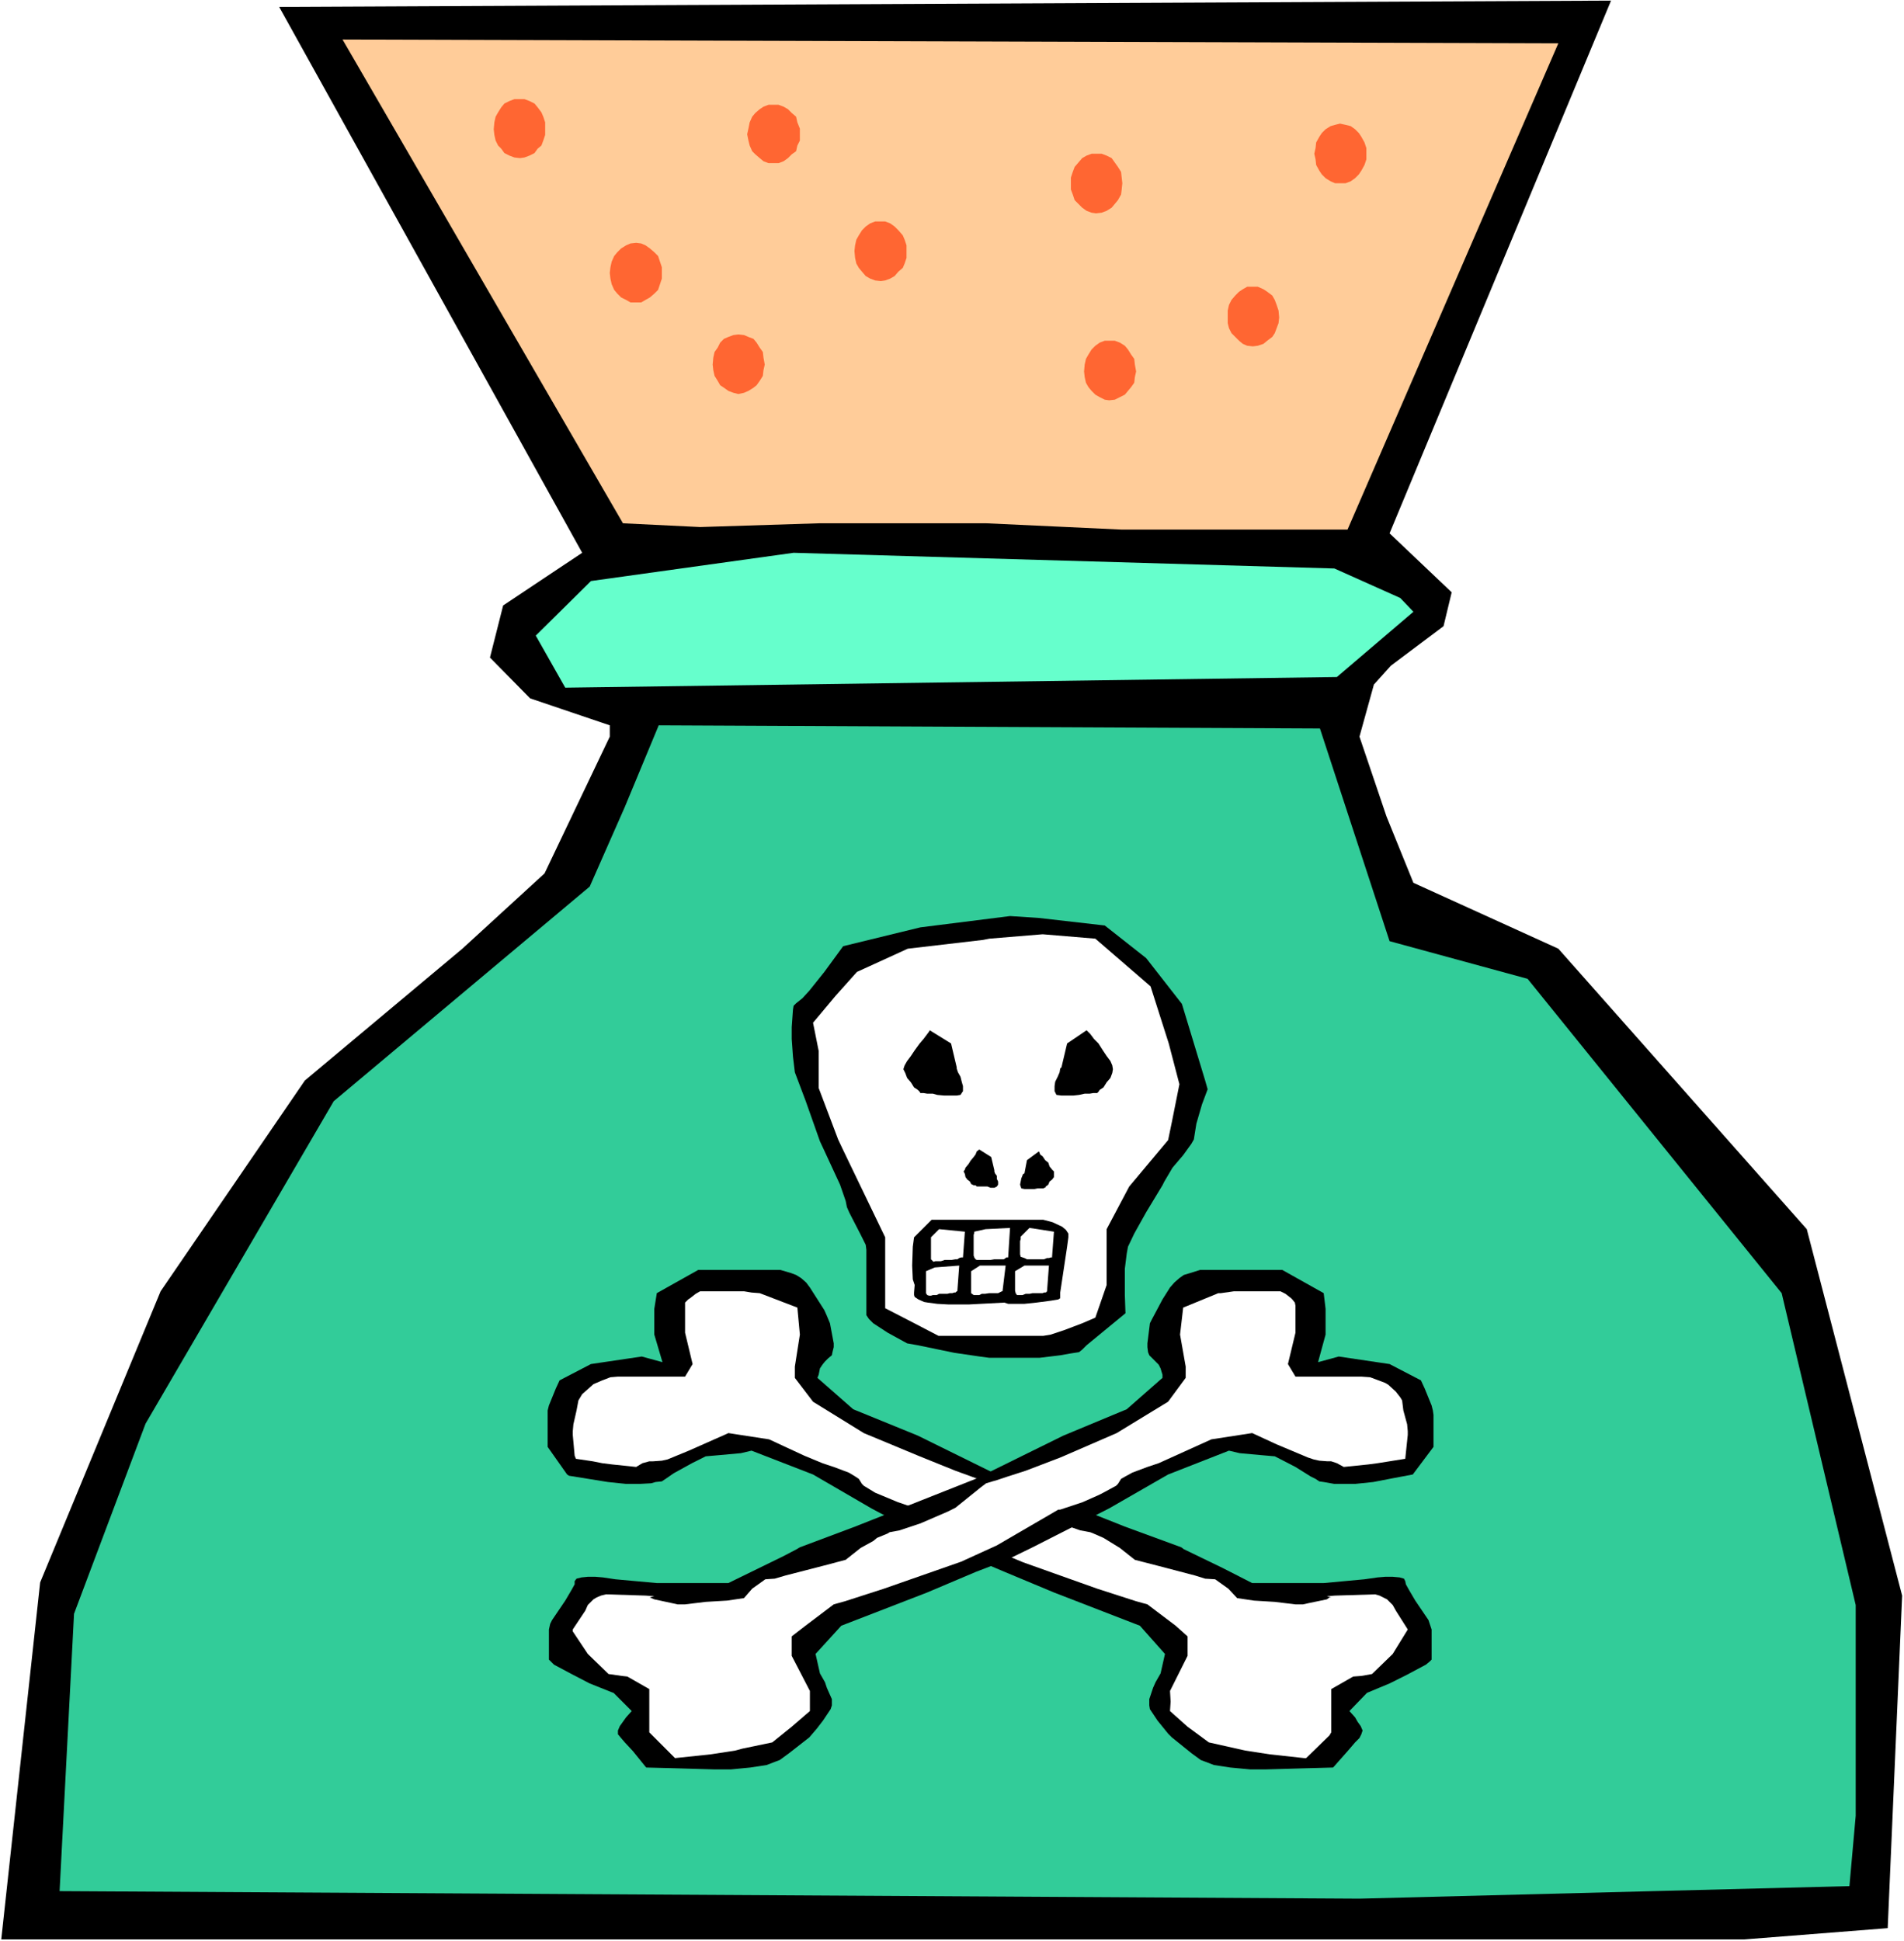
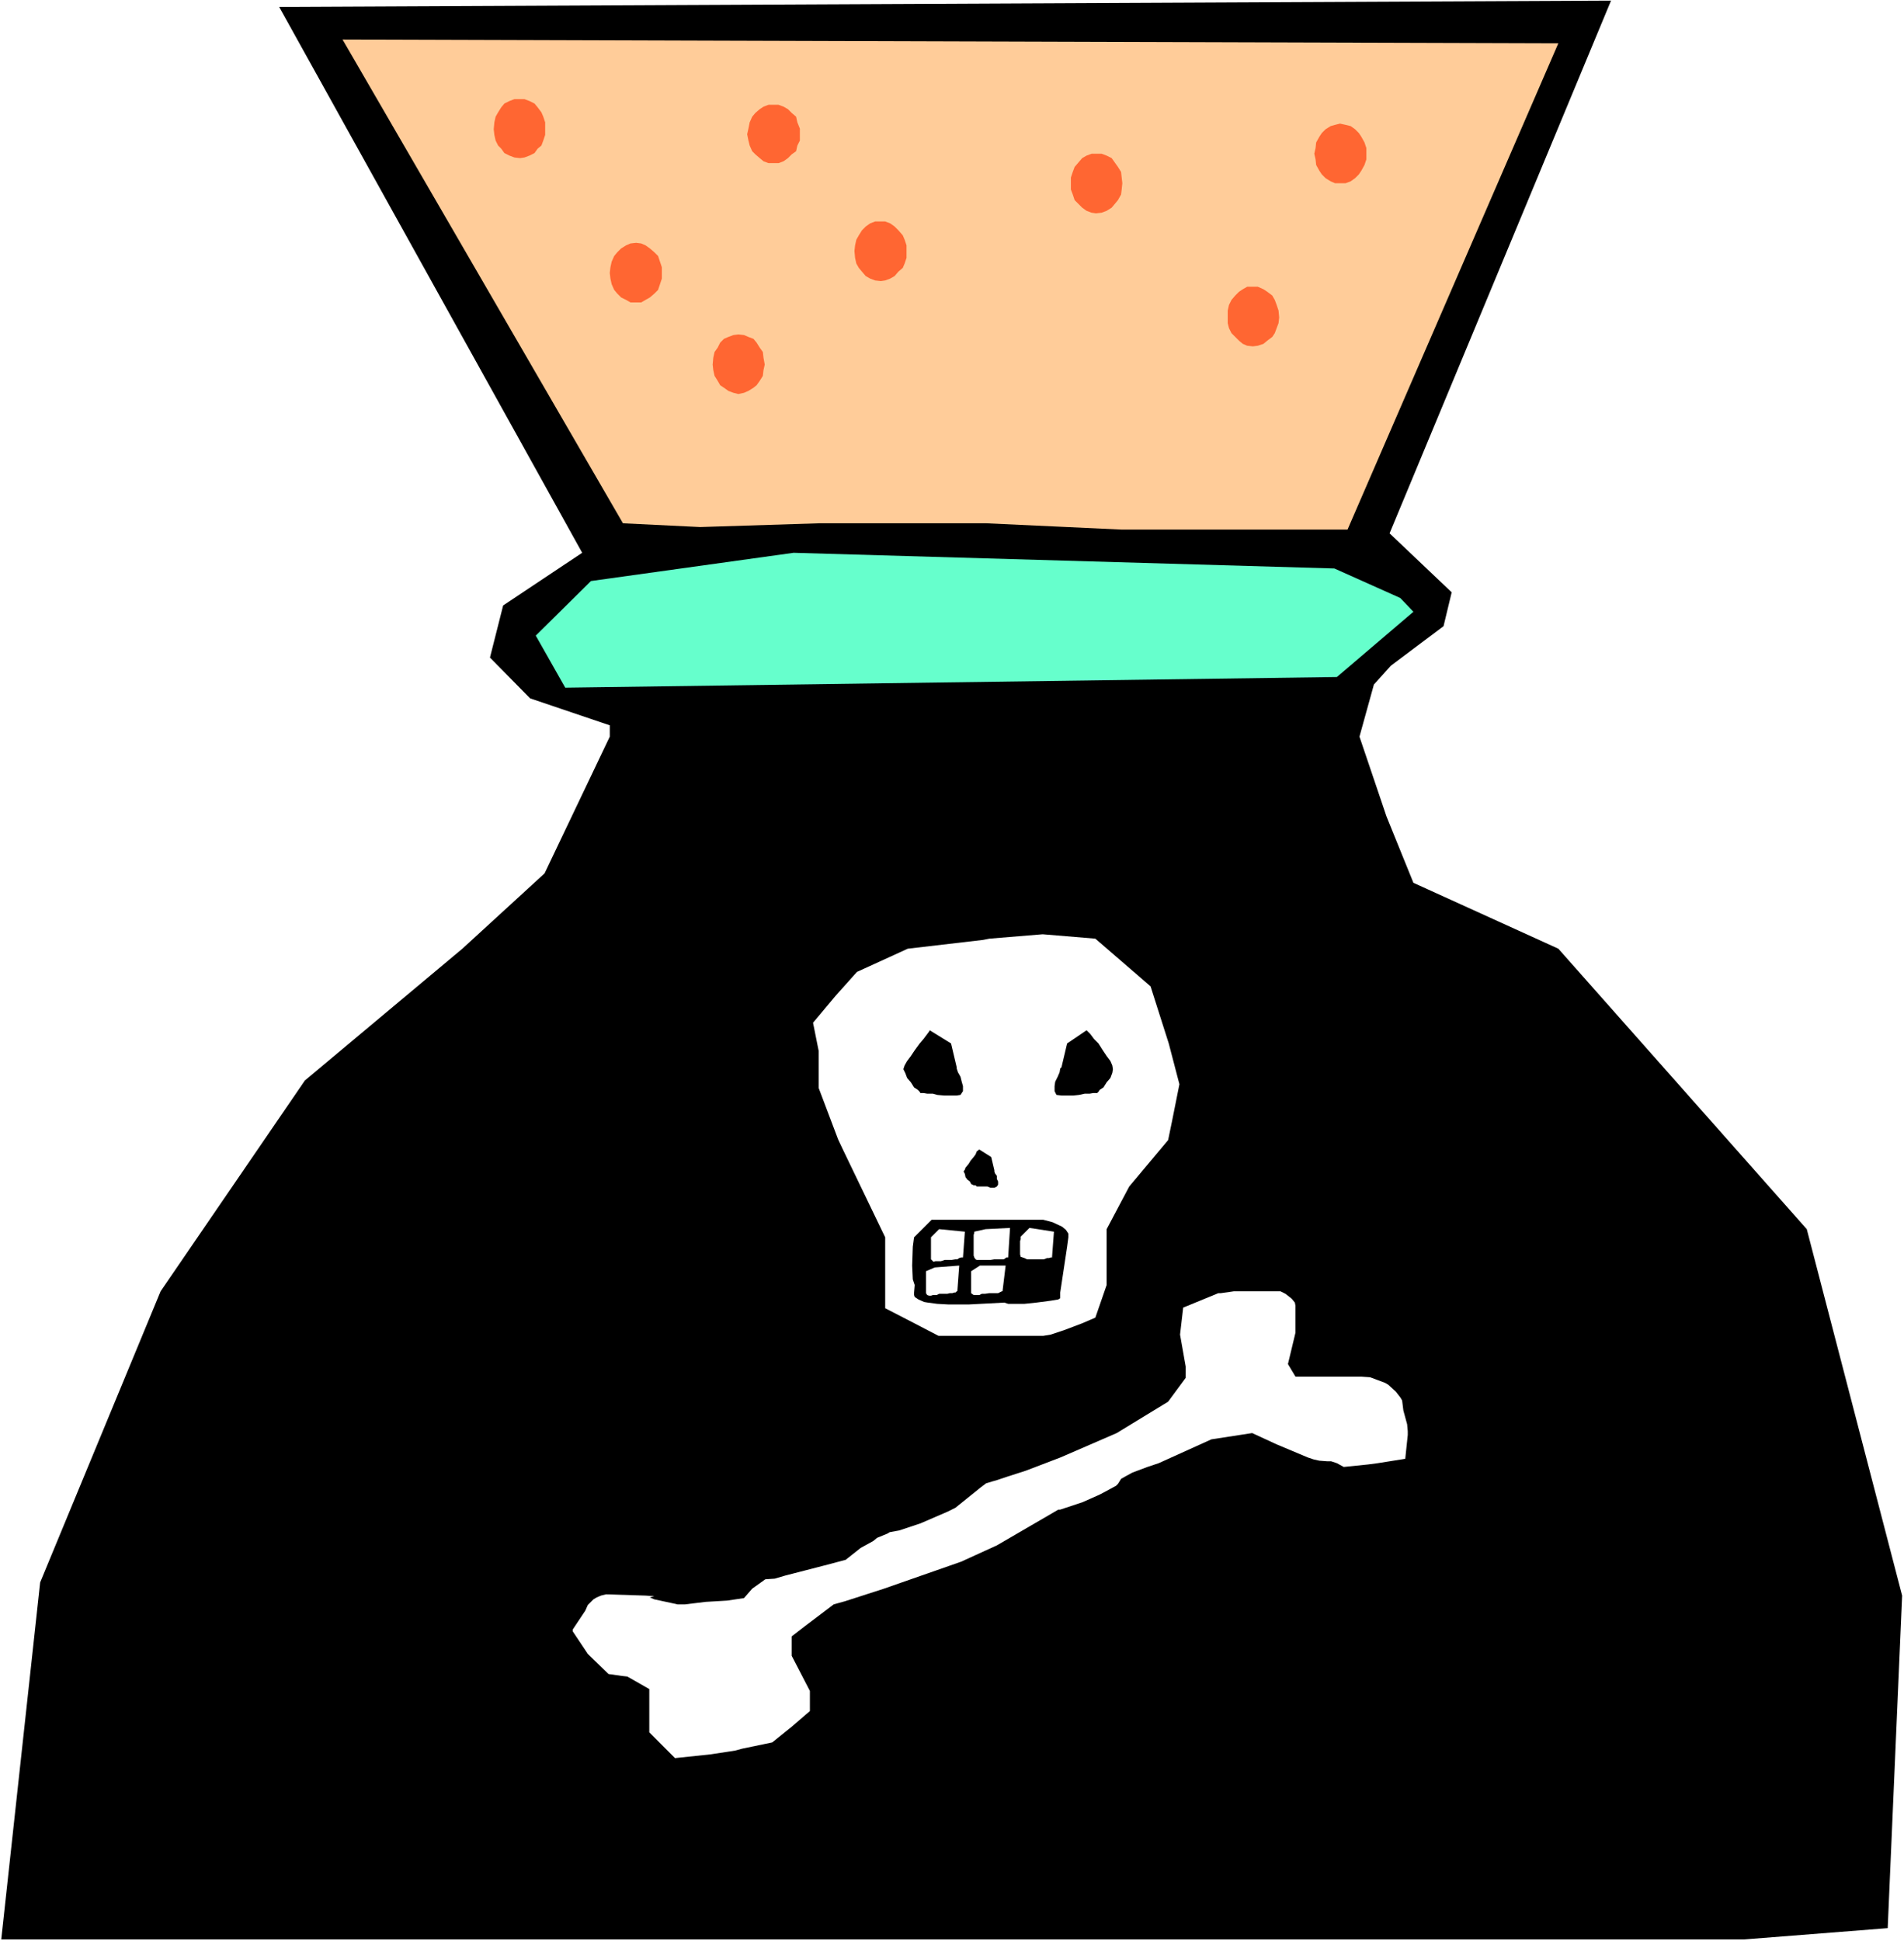
<svg xmlns="http://www.w3.org/2000/svg" xmlns:ns1="http://sodipodi.sourceforge.net/DTD/sodipodi-0.dtd" xmlns:ns2="http://www.inkscape.org/namespaces/inkscape" version="1.0" width="129.766mm" height="132.28mm" id="svg31" ns1:docname="Poison 11.wmf">
  <rect width="100%" height="100%" fill="#333333" stroke="none" />
  <ns1:namedview id="namedview31" pagecolor="#ffffff" bordercolor="#000000" borderopacity="0.25" ns2:showpageshadow="2" ns2:pageopacity="0.0" ns2:pagecheckerboard="0" ns2:deskcolor="#d1d1d1" ns2:document-units="mm" />
  <defs id="defs1">
    <pattern id="WMFhbasepattern" patternUnits="userSpaceOnUse" width="6" height="6" x="0" y="0" />
  </defs>
  <path style="fill:#ffffff;fill-opacity:1;fill-rule:evenodd;stroke:none" d="M 0,499.957 H 490.455 V 0 H 0 Z" id="path1" />
  <path style="fill:#000000;fill-opacity:1;fill-rule:evenodd;stroke:none" d="m 357.944,137.351 15.998,15.189 -2.101,8.726 -13.574,10.18 -4.363,4.848 -3.717,13.412 6.949,20.522 6.949,17.128 37.33,16.967 63.994,72.23 24.563,94.368 -3.717,85.642 -37.006,2.909 H 0.323 l 10.019,-91.944 31.027,-74.977 37.168,-54.294 40.562,-33.934 21.17,-19.391 16.806,-35.226 v -2.909 l -20.523,-6.948 -10.342,-10.503 3.394,-13.412 20.362,-13.573 L 71.912,1.777 414.988,0.162 Z" id="path2" />
  <path style="fill:#66ffcc;fill-opacity:1;fill-rule:evenodd;stroke:none" d="m 360.691,153.995 3.394,3.555 -19.715,16.805 -198.768,2.747 -7.595,-13.412 14.221,-14.058 52.197,-7.272 139.299,4.04 z" id="path3" />
-   <path style="fill:#32cc99;fill-opacity:1;fill-rule:evenodd;stroke:none" d="m 478.012,413.345 v 23.43 30.864 l -1.616,18.098 -126.209,3.232 -334.835,-1.939 3.717,-71.422 18.422,-48.962 48.48,-83.057 65.933,-55.264 9.05,-20.522 8.726,-21.007 170.326,0.808 17.938,54.779 35.552,9.695 65.448,80.956 z" id="path4" />
  <path style="fill:#ffcc99;fill-opacity:1;fill-rule:evenodd;stroke:none" d="M 160.469,134.765 88.234,10.18 401.414,11.15 347.116,136.381 h -58.338 l -34.744,-1.616 h -5.979 -37.006 l -30.704,0.97 z" id="path5" />
  <path style="fill:#ff6632;fill-opacity:1;fill-rule:evenodd;stroke:none" d="m 133.966,25.531 h 1.131 l 1.293,0.485 1.293,0.646 0.808,0.97 0.97,1.293 0.485,1.131 0.485,1.454 v 1.777 1.454 l -0.485,1.454 -0.485,1.293 -0.97,0.808 -0.808,1.131 -1.293,0.646 -1.293,0.485 -1.131,0.162 -1.454,-0.162 -1.293,-0.485 -1.293,-0.646 -0.808,-1.131 -0.808,-0.808 -0.646,-1.293 -0.323,-1.454 -0.162,-1.454 0.162,-1.777 0.323,-1.454 0.646,-1.131 0.808,-1.293 0.808,-0.97 1.293,-0.646 1.293,-0.485 z" id="path6" />
  <path style="fill:#ff6632;fill-opacity:1;fill-rule:evenodd;stroke:none" d="m 163.862,62.535 1.293,0.162 1.131,0.485 1.131,0.808 1.131,0.97 0.97,0.97 0.485,1.454 0.485,1.454 v 1.454 1.454 l -0.485,1.454 -0.485,1.454 -0.97,0.97 -1.131,0.97 -1.131,0.646 -1.131,0.646 h -1.293 -1.454 l -1.131,-0.646 -1.293,-0.646 -0.97,-0.97 -0.808,-0.97 -0.646,-1.454 -0.323,-1.454 -0.162,-1.454 0.162,-1.454 0.323,-1.454 0.646,-1.454 0.808,-0.97 0.97,-0.97 1.293,-0.808 1.131,-0.485 z" id="path7" />
  <path style="fill:#ff6632;fill-opacity:1;fill-rule:evenodd;stroke:none" d="m 199.414,26.985 h 1.131 l 1.293,0.485 1.131,0.646 0.97,0.97 1.131,0.97 0.323,1.454 0.646,1.616 v 1.454 1.616 l -0.646,1.293 -0.323,1.454 -1.131,0.808 -0.97,0.97 -1.131,0.808 -1.293,0.485 h -1.131 -1.454 l -1.293,-0.485 -0.97,-0.808 -1.131,-0.97 -0.808,-0.808 -0.646,-1.454 -0.323,-1.293 -0.323,-1.616 0.323,-1.454 0.323,-1.616 0.646,-1.454 0.808,-0.97 1.131,-0.97 0.97,-0.646 1.293,-0.485 z" id="path8" />
  <path style="fill:#ff6632;fill-opacity:1;fill-rule:evenodd;stroke:none" d="m 190.203,86.127 1.454,0.162 1.131,0.485 1.293,0.485 0.808,0.97 0.808,1.293 0.808,1.131 0.162,1.454 0.323,1.777 -0.323,1.454 -0.162,1.454 -0.808,1.293 -0.808,1.131 -0.808,0.646 -1.293,0.808 -1.131,0.485 -1.454,0.323 -1.293,-0.323 -1.293,-0.485 -1.131,-0.808 -0.97,-0.646 -0.646,-1.131 -0.808,-1.293 -0.323,-1.454 -0.162,-1.454 0.162,-1.777 0.323,-1.454 0.808,-1.131 0.646,-1.293 0.97,-0.97 1.131,-0.485 1.293,-0.485 z" id="path9" />
-   <path style="fill:#ff6632;fill-opacity:1;fill-rule:evenodd;stroke:none" d="m 285.708,87.743 h 1.454 l 1.293,0.485 1.293,0.808 0.808,0.97 0.808,1.293 0.808,1.131 0.162,1.454 0.323,1.777 -0.323,1.454 -0.162,1.454 -0.808,1.131 -0.808,0.97 -0.808,0.97 -1.293,0.646 -1.293,0.646 -1.454,0.162 -1.131,-0.162 -1.293,-0.646 -1.131,-0.646 -0.97,-0.97 -0.808,-0.97 -0.646,-1.131 -0.323,-1.454 -0.162,-1.454 0.162,-1.777 0.323,-1.454 0.646,-1.131 0.808,-1.293 0.97,-0.97 1.131,-0.808 1.293,-0.485 z" id="path10" />
  <path style="fill:#ff6632;fill-opacity:1;fill-rule:evenodd;stroke:none" d="m 226.886,57.041 h 1.131 l 1.293,0.485 1.131,0.808 0.97,0.97 1.131,1.293 0.485,1.131 0.485,1.454 v 1.454 1.777 l -0.485,1.454 -0.485,1.131 -1.131,0.97 -0.97,1.131 -1.131,0.646 -1.293,0.485 -1.131,0.162 -1.454,-0.162 -1.293,-0.485 -1.131,-0.646 -0.97,-1.131 -0.808,-0.97 -0.646,-1.131 -0.323,-1.454 -0.162,-1.777 0.162,-1.454 0.323,-1.454 0.646,-1.131 0.808,-1.293 0.97,-0.97 1.131,-0.808 1.293,-0.485 z" id="path11" />
  <path style="fill:#ff6632;fill-opacity:1;fill-rule:evenodd;stroke:none" d="m 345.177,31.833 1.454,0.323 1.293,0.323 1.131,0.808 0.97,0.97 0.646,0.97 0.808,1.454 0.485,1.454 v 1.454 1.454 l -0.485,1.454 -0.808,1.454 -0.646,0.97 -0.97,0.97 -1.131,0.808 -1.293,0.485 h -1.454 -1.293 l -1.131,-0.485 -1.293,-0.808 -0.97,-0.97 -0.646,-0.97 -0.808,-1.454 -0.162,-1.454 -0.323,-1.454 0.323,-1.454 0.162,-1.454 0.808,-1.454 0.646,-0.97 0.97,-0.97 1.293,-0.808 1.131,-0.323 z" id="path12" />
  <path style="fill:#ff6632;fill-opacity:1;fill-rule:evenodd;stroke:none" d="m 322.715,73.846 h 1.293 l 1.454,0.646 0.97,0.646 1.293,0.97 0.646,1.131 0.485,1.293 0.485,1.454 0.162,1.777 -0.162,1.454 -0.485,1.293 -0.485,1.293 -0.646,0.97 -1.293,0.97 -0.97,0.808 -1.454,0.485 -1.293,0.162 -1.454,-0.162 -1.131,-0.485 -0.97,-0.808 -0.97,-0.97 -0.97,-0.97 -0.646,-1.293 -0.323,-1.293 v -1.454 -1.777 l 0.323,-1.454 0.646,-1.293 0.97,-1.131 0.97,-0.97 0.97,-0.646 1.131,-0.646 z" id="path13" />
  <path style="fill:#ff6632;fill-opacity:1;fill-rule:evenodd;stroke:none" d="m 282.315,39.589 h 1.454 l 1.293,0.485 1.293,0.646 0.808,1.131 0.808,1.131 0.808,1.293 0.162,1.454 0.162,1.454 -0.162,1.616 -0.162,1.293 -0.808,1.454 -0.808,0.97 -0.808,0.97 -1.293,0.808 -1.293,0.485 -1.454,0.162 -1.131,-0.162 -1.293,-0.485 -1.131,-0.808 -0.97,-0.97 -0.97,-0.97 -0.485,-1.454 -0.485,-1.293 v -1.616 -1.454 l 0.485,-1.454 0.485,-1.293 0.97,-1.131 0.97,-1.131 1.131,-0.646 1.293,-0.485 z" id="path14" />
  <path style="fill:#000000;fill-opacity:1;fill-rule:evenodd;stroke:none" d="m 219.776,362.93 16.645,6.787 22.624,11.15 14.059,5.656 16.645,6.625 14.544,5.332 0.646,0.485 10.019,4.848 7.595,3.878 h 18.422 l 10.504,-0.97 3.394,-0.485 1.939,-0.162 h 1.939 l 1.778,0.162 1.131,0.323 0.323,0.646 0.162,0.808 0.808,1.454 1.616,2.747 3.394,5.009 0.323,0.97 0.485,1.454 v 1.454 4.686 1.616 l -0.485,0.485 -0.97,0.808 -4.848,2.585 -4.525,2.262 -5.818,2.424 -4.525,4.686 1.454,1.616 0.646,1.131 0.808,1.131 0.485,1.131 -0.323,0.97 -0.485,0.97 -1.131,1.131 -1.939,2.262 -3.717,4.201 -5.979,0.162 -11.474,0.323 h -3.878 l -5.171,-0.485 -4.202,-0.646 -2.101,-0.808 -1.293,-0.485 -2.424,-1.777 -5.01,-4.04 -0.97,-0.97 -2.747,-3.393 -1.939,-2.909 -0.162,-0.97 v -1.616 l 0.97,-2.909 0.646,-1.454 1.293,-2.262 1.131,-5.009 -6.464,-7.272 -22.139,-8.564 -12.766,-5.332 -13.736,-5.817 -18.099,-9.211 -2.424,-1.293 -15.029,-8.726 -15.837,-6.14 -2.747,0.646 -5.333,0.485 -3.717,0.323 -3.555,1.777 -4.686,2.585 -2.101,1.454 -0.97,0.646 -1.616,0.162 -1.131,0.323 -2.909,0.162 h -3.555 l -4.686,-0.485 -10.019,-1.616 -0.485,-0.323 -5.01,-7.11 v -8.241 -1.131 l 0.323,-1.293 1.778,-4.363 0.97,-2.101 8.08,-4.201 13.09,-1.939 5.333,1.454 -2.101,-7.11 v -6.625 l 0.646,-4.04 10.666,-5.979 h 21.17 l 2.747,0.808 1.293,0.485 1.293,0.808 1.293,1.131 0.97,1.293 3.717,5.817 0.646,1.454 0.808,1.939 0.97,5.171 v 0.97 l -0.323,1.293 -0.162,0.808 -0.97,0.808 -0.808,0.808 -0.646,0.808 -0.646,0.97 -0.323,1.616 -0.323,0.808 z" id="path15" />
-   <path style="fill:#ffffff;fill-opacity:1;fill-rule:evenodd;stroke:none" d="m 204.747,351.941 1.293,-8.241 -0.646,-6.948 -9.696,-3.717 -2.101,-0.162 -1.939,-0.323 H 180.345 l -1.131,0.646 -1.454,1.131 -0.485,0.323 -0.808,0.808 v 0.808 6.948 l 1.939,8.079 -1.939,3.232 h -4.363 -6.949 -3.232 -2.747 l -1.939,0.162 -2.101,0.808 -2.262,0.97 -2.909,2.585 -0.485,0.808 -0.485,0.808 -0.485,2.585 -0.808,3.555 -0.162,1.777 v 0.97 l 0.485,5.332 0.323,0.808 4.363,0.646 2.424,0.485 2.586,0.323 4.686,0.485 1.454,0.162 1.616,-0.97 1.778,-0.485 h 0.97 l 2.262,-0.162 1.454,-0.323 5.494,-2.262 9.858,-4.363 0.323,-0.162 10.504,1.616 9.05,4.201 4.686,1.939 2.909,0.97 3.878,1.454 1.616,0.97 0.97,0.646 0.808,1.293 0.485,0.485 2.909,1.777 5.818,2.424 5.656,1.939 h 0.646 l 10.989,6.302 5.333,3.232 9.696,4.04 19.069,6.787 10.019,3.232 2.909,0.808 7.272,5.494 3.07,2.747 v 5.009 l -4.525,9.049 0.162,2.747 -0.162,2.424 4.525,4.04 5.494,4.04 9.373,2.101 6.302,0.97 8.888,0.97 h 0.485 l 5.979,-5.817 0.485,-0.808 v -3.07 -3.232 -2.262 -2.585 l 5.656,-3.232 2.101,-0.162 2.747,-0.485 5.333,-5.171 3.878,-6.302 -3.07,-4.848 -0.808,-1.454 -1.454,-1.454 -0.97,-0.485 -0.97,-0.485 -1.131,-0.323 -10.342,0.323 -2.101,0.162 1.131,0.323 h -0.485 l -0.646,0.485 -4.686,0.97 -1.454,0.323 h -1.939 l -5.333,-0.646 -5.333,-0.323 -4.363,-0.646 -2.262,-2.424 -2.262,-1.616 -1.131,-0.808 -2.586,-0.162 -2.586,-0.808 -9.858,-2.585 -5.656,-1.454 -3.878,-3.07 -4.202,-2.585 -2.586,-1.131 -0.808,-0.323 -2.586,-0.485 -5.171,-1.777 -4.202,-1.616 -3.555,-1.777 -1.939,-1.131 -4.202,-3.393 -3.07,-2.424 -1.454,-0.485 -1.293,-0.323 -1.939,-0.485 -5.333,-1.939 -9.211,-3.717 -14.382,-5.979 -13.09,-8.079 -4.686,-6.14 z" id="path16" />
  <path style="fill:#000000;fill-opacity:1;fill-rule:evenodd;stroke:none" d="m 290.233,362.93 -16.322,6.787 -22.624,11.15 -31.027,12.281 -14.221,5.332 -0.808,0.485 -3.394,1.777 -14.221,6.948 h -18.422 l -10.666,-0.97 -3.232,-0.485 -1.939,-0.162 h -1.939 l -1.616,0.162 -1.293,0.323 -0.485,0.646 v 0.808 l -0.808,1.454 -1.616,2.747 -3.394,5.009 -0.485,0.97 -0.323,1.454 v 1.454 4.686 1.616 l 0.485,0.485 0.808,0.808 4.848,2.585 4.363,2.262 5.656,2.262 0.485,0.162 4.686,4.686 -1.454,1.616 -1.616,2.262 -0.485,1.131 v 0.97 l 0.808,0.97 0.97,1.131 2.101,2.262 3.394,4.201 6.464,0.162 11.15,0.323 h 4.202 l 5.01,-0.485 4.202,-0.646 2.101,-0.808 1.293,-0.485 2.424,-1.777 5.171,-4.04 1.939,-2.262 1.616,-2.101 1.939,-2.909 0.323,-0.97 v -1.616 l -1.293,-2.909 -0.485,-1.454 -1.293,-2.262 -1.131,-5.009 6.626,-7.272 22.139,-8.564 12.605,-5.332 7.595,-2.909 6.949,-3.393 19.715,-10.019 15.19,-8.726 15.675,-6.14 2.747,0.646 5.333,0.485 3.717,0.323 5.333,2.747 3.878,2.424 1.293,0.646 0.97,0.646 1.131,0.162 2.747,0.485 h 1.454 3.878 l 4.686,-0.485 5.01,-0.97 5.171,-0.97 5.333,-7.11 v -8.241 l -0.162,-1.131 -0.323,-1.293 -1.778,-4.363 -0.97,-2.101 -8.08,-4.201 -13.09,-1.939 -5.333,1.454 1.939,-7.11 v -6.625 l -0.485,-4.04 -10.666,-5.979 h -21.17 l -2.586,0.808 -1.616,0.485 -1.131,0.808 -1.293,1.131 -1.131,1.293 -1.939,3.07 -1.454,2.747 -1.293,2.424 -0.485,0.97 -0.646,5.171 v 0.97 l 0.162,1.293 0.323,0.808 1.616,1.616 0.808,0.808 0.485,0.97 0.485,1.616 v 0.808 z" id="path17" />
  <path style="fill:#ffffff;fill-opacity:1;fill-rule:evenodd;stroke:none" d="m 305.424,351.941 -1.454,-8.241 0.808,-6.948 9.05,-3.717 h 0.646 l 3.394,-0.485 h 11.958 l 1.293,0.646 1.454,1.131 0.323,0.323 0.646,0.808 0.162,0.808 v 6.948 l -1.939,8.079 1.939,3.232 h 4.202 7.272 3.07 2.424 l 2.262,0.162 3.878,1.454 0.808,0.485 1.939,1.777 1.131,1.454 0.485,0.808 0.323,2.585 0.97,3.555 0.162,1.777 v 0.97 l -0.646,6.14 -7.11,1.131 -2.424,0.323 -6.302,0.646 -1.778,-0.97 -1.454,-0.485 h -0.97 l -2.101,-0.162 -1.454,-0.323 -1.454,-0.485 -8.08,-3.393 -6.302,-2.909 -10.504,1.616 -13.574,6.14 -2.909,0.97 -3.878,1.454 -1.778,0.97 -1.131,0.646 -0.808,1.293 -0.485,0.485 -1.778,0.97 -2.424,1.293 -4.363,1.939 -5.818,1.939 h -0.485 l -15.837,9.211 -9.211,4.201 -19.877,6.948 -10.019,3.232 -2.909,0.808 -7.272,5.494 -3.555,2.747 v 5.009 l 4.686,9.049 v 5.171 l -4.686,4.04 -5.01,4.04 -7.757,1.616 -1.778,0.485 -6.302,0.97 -9.211,0.97 -6.626,-6.625 v -11.15 l -5.656,-3.232 -1.454,-0.162 -3.394,-0.485 -5.333,-5.171 -3.878,-5.817 v -0.485 l 3.232,-4.848 0.646,-1.454 1.454,-1.454 0.808,-0.485 1.131,-0.485 1.293,-0.323 10.181,0.323 2.262,0.162 -1.293,0.323 h 0.162 l 1.131,0.485 4.525,0.97 1.454,0.323 h 1.939 l 5.333,-0.646 5.494,-0.323 4.363,-0.646 2.101,-2.424 2.262,-1.616 1.131,-0.808 2.424,-0.162 2.747,-0.808 10.019,-2.585 5.494,-1.454 3.878,-3.07 3.232,-1.777 0.97,-0.808 2.747,-1.131 0.485,-0.323 2.586,-0.485 5.333,-1.777 7.11,-3.07 1.939,-0.97 6.626,-5.332 1.293,-0.97 1.616,-0.485 1.131,-0.323 2.909,-0.97 4.525,-1.454 8.888,-3.393 14.544,-6.302 13.251,-8.079 4.525,-6.14 z" id="path18" />
  <path style="fill:#000000;fill-opacity:1;fill-rule:evenodd;stroke:none" d="m 267.609,236.405 16.968,1.939 10.666,8.403 9.211,11.796 5.979,19.714 0.646,2.262 -1.454,3.878 -1.454,5.009 -0.646,4.04 -0.646,1.131 -2.101,2.909 -2.747,3.232 -2.101,3.555 -0.485,0.97 -4.202,6.948 -3.07,5.494 -1.616,3.393 -0.323,1.777 -0.485,3.878 v 4.363 2.424 l 0.162,4.686 -10.019,8.241 -1.131,1.131 -0.808,0.646 -2.101,0.323 -2.747,0.485 -5.333,0.646 h -9.05 -3.878 l -2.424,-0.323 -6.626,-0.97 -9.373,-1.939 -2.747,-0.485 -5.01,-2.747 -3.717,-2.424 -1.131,-1.131 -0.646,-0.97 v -16.805 l -0.162,-1.293 -1.454,-2.909 -2.747,-5.332 -0.646,-1.454 -0.323,-1.616 -1.454,-4.201 -4.04,-8.726 -1.131,-2.424 -3.717,-10.503 -2.747,-7.272 -0.485,-4.04 -0.323,-4.524 v -1.616 -1.454 l 0.323,-4.524 0.162,-0.97 0.646,-0.646 1.616,-1.293 1.778,-1.939 3.878,-4.848 4.848,-6.625 19.877,-4.848 23.109,-2.909 z" id="path19" />
  <path style="fill:#ffffff;fill-opacity:1;fill-rule:evenodd;stroke:none" d="m 282.153,241.738 14.221,12.281 4.686,14.705 2.747,10.503 -1.939,9.695 -0.97,4.686 -10.019,11.958 -5.818,10.988 v 14.381 l -2.909,8.403 -3.394,1.454 -4.686,1.777 -3.394,1.131 -1.939,0.323 h -1.939 -25.048 l -8.08,-4.201 -5.656,-2.909 v -18.26 l -10.666,-22.138 -1.454,-3.07 -5.01,-13.25 v -9.534 l -1.454,-7.272 5.818,-6.948 5.494,-6.14 13.09,-5.979 19.392,-2.262 1.616,-0.323 13.736,-1.131 z" id="path20" />
  <path style="fill:#000000;fill-opacity:1;fill-rule:evenodd;stroke:none" d="m 279.891,265.33 -5.01,3.393 -1.454,6.14 -0.323,0.323 -0.162,0.97 -0.485,1.131 -0.646,1.293 -0.162,1.131 v 1.293 l 0.485,0.97 1.293,0.162 h 1.454 1.616 l 1.454,-0.162 1.454,-0.323 h 1.293 l 0.97,-0.162 h 0.646 0.323 l 0.323,-0.323 0.323,-0.485 0.97,-0.646 0.808,-1.293 0.97,-1.131 0.485,-1.293 0.162,-0.97 -0.162,-0.97 -0.485,-1.131 -0.97,-1.293 -0.97,-1.454 -1.131,-1.777 -1.131,-1.131 -0.97,-1.293 -0.646,-0.646 z" id="path21" />
-   <path style="fill:#000000;fill-opacity:1;fill-rule:evenodd;stroke:none" d="m 267.609,296.516 -3.07,2.262 -0.646,3.393 -0.323,0.162 -0.162,0.323 -0.323,0.808 -0.162,0.808 -0.162,0.808 0.162,0.485 0.162,0.485 0.808,0.162 h 0.646 0.97 0.97 l 0.808,-0.162 h 0.646 0.646 0.323 v -0.162 h 0.323 l 0.162,-0.323 0.646,-0.485 0.323,-0.808 0.646,-0.485 0.485,-0.646 v -0.808 -0.646 l -0.485,-0.485 -0.646,-0.808 -0.323,-0.97 -0.808,-0.646 -0.646,-0.97 -0.646,-0.485 -0.162,-0.485 z" id="path22" />
  <path style="fill:#000000;fill-opacity:1;fill-rule:evenodd;stroke:none" d="m 239.491,265.33 5.494,3.393 1.454,6.14 v 0.323 l 0.323,0.97 0.646,1.131 0.323,1.293 0.323,1.131 v 1.293 l -0.646,0.97 -0.97,0.162 h -1.778 -1.454 l -1.778,-0.162 -1.131,-0.323 h -1.454 l -0.97,-0.162 h -0.485 -0.323 l -0.162,-0.323 -0.485,-0.485 -0.97,-0.646 -0.808,-1.293 -0.97,-1.131 -0.485,-1.293 -0.485,-0.97 0.323,-0.97 0.646,-1.131 0.97,-1.293 0.97,-1.454 1.293,-1.777 0.97,-1.131 0.97,-1.293 0.485,-0.646 z" id="path23" />
  <path style="fill:#000000;fill-opacity:1;fill-rule:evenodd;stroke:none" d="m 252.257,296.032 3.07,1.939 0.808,3.393 v 0.323 l 0.162,0.485 0.485,0.646 v 0.808 l 0.323,0.646 v 0.808 l -0.323,0.485 -0.646,0.323 h -0.97 l -0.808,-0.323 h -0.97 -0.646 -1.131 l -0.323,-0.323 h -0.323 -0.162 l -0.646,-0.323 -0.323,-0.646 -0.646,-0.485 -0.485,-0.646 -0.162,-0.808 -0.323,-0.646 0.323,-0.485 0.162,-0.485 0.808,-0.97 0.485,-0.808 0.808,-0.97 0.485,-0.646 0.323,-0.808 z" id="path24" />
  <path style="fill:#000000;fill-opacity:1;fill-rule:evenodd;stroke:none" d="m 249.187,314.13 h 19.554 l 2.424,0.646 2.424,1.131 0.97,0.808 0.646,0.97 v 0.97 l -0.323,2.424 -1.778,11.796 v 1.454 l -0.485,0.323 -1.939,0.323 -3.717,0.485 -3.07,0.323 h -4.202 l -0.97,-0.323 -9.211,0.485 h -5.171 l -2.909,-0.162 -2.424,-0.323 -0.97,-0.162 -1.454,-0.646 -0.97,-0.646 -0.162,-0.485 v -0.646 l 0.162,-1.939 -0.485,-1.454 -0.162,-3.555 0.162,-4.848 0.323,-2.424 4.525,-4.524 z" id="path25" />
  <path style="fill:#ffffff;fill-opacity:1;fill-rule:evenodd;stroke:none" d="m 271.488,317.2 -0.485,6.464 v 0.162 h -0.323 l -0.485,0.162 h -0.485 l -0.808,0.323 h -0.646 -0.646 -1.131 -0.97 -0.97 l -0.646,-0.323 -0.485,-0.162 -0.485,-0.162 -0.162,-0.646 v -0.646 -0.808 -0.97 -0.485 -0.485 l 0.162,-0.485 v -0.485 -0.162 l 2.262,-2.262 z" id="path26" />
-   <path style="fill:#ffffff;fill-opacity:1;fill-rule:evenodd;stroke:none" d="m 270.195,325.926 -0.485,6.625 -0.323,0.323 h -0.162 -0.323 l -0.323,0.162 h -0.808 -0.808 -0.97 l -0.808,0.162 h -0.97 l -0.808,0.323 h -0.485 -0.808 -0.162 l -0.323,-0.485 -0.162,-0.646 v -0.808 -0.97 -0.808 -0.97 -0.485 -0.485 -0.485 l 2.424,-1.454 z" id="path27" />
  <path style="fill:#ffffff;fill-opacity:1;fill-rule:evenodd;stroke:none" d="m 260.176,316.23 -0.485,7.595 h -0.162 -0.323 l -0.162,0.162 -0.485,0.323 h -0.808 -0.646 -0.97 l -0.97,0.162 h -1.131 -0.808 -0.808 -0.808 l -0.323,-0.162 -0.323,-0.485 -0.162,-0.485 v -0.97 -0.97 -0.97 -0.97 -0.808 -0.646 l 0.162,-0.485 v -0.323 l 2.909,-0.646 z" id="path28" />
  <path style="fill:#ffffff;fill-opacity:1;fill-rule:evenodd;stroke:none" d="m 259.045,325.926 -0.808,6.625 h -0.162 l -0.646,0.323 -0.323,0.162 h -0.485 -0.97 -0.808 l -1.131,0.162 h -0.808 l -0.646,0.323 h -0.808 -0.485 -0.162 l -0.646,-0.485 v -0.485 -0.97 -0.646 -1.131 -0.646 -0.808 -0.485 -0.485 l 2.262,-1.454 z" id="path29" />
  <path style="fill:#ffffff;fill-opacity:1;fill-rule:evenodd;stroke:none" d="m 248.541,317.2 -0.485,6.625 h -0.323 -0.162 l -0.485,0.162 -0.485,0.323 h -0.485 l -0.97,0.162 h -0.808 -0.97 l -0.97,0.323 h -0.646 -0.808 l -0.485,0.162 -0.162,-0.162 -0.485,-0.485 v -0.485 -0.97 -0.808 -0.97 -0.646 -0.808 -0.485 -0.485 l 2.101,-2.101 z" id="path30" />
  <path style="fill:#ffffff;fill-opacity:1;fill-rule:evenodd;stroke:none" d="m 247.086,325.926 -0.485,6.625 h -0.162 l -0.323,0.323 h -0.323 l -0.485,0.162 h -0.646 l -0.646,0.162 h -1.131 -0.97 l -0.646,0.323 h -0.97 l -0.485,0.162 h -0.485 l -0.485,-0.162 -0.323,-0.485 v -0.485 -0.97 -0.646 -1.131 -0.646 -0.808 -0.485 -0.485 l 2.262,-0.97 z" id="path31" />
</svg>